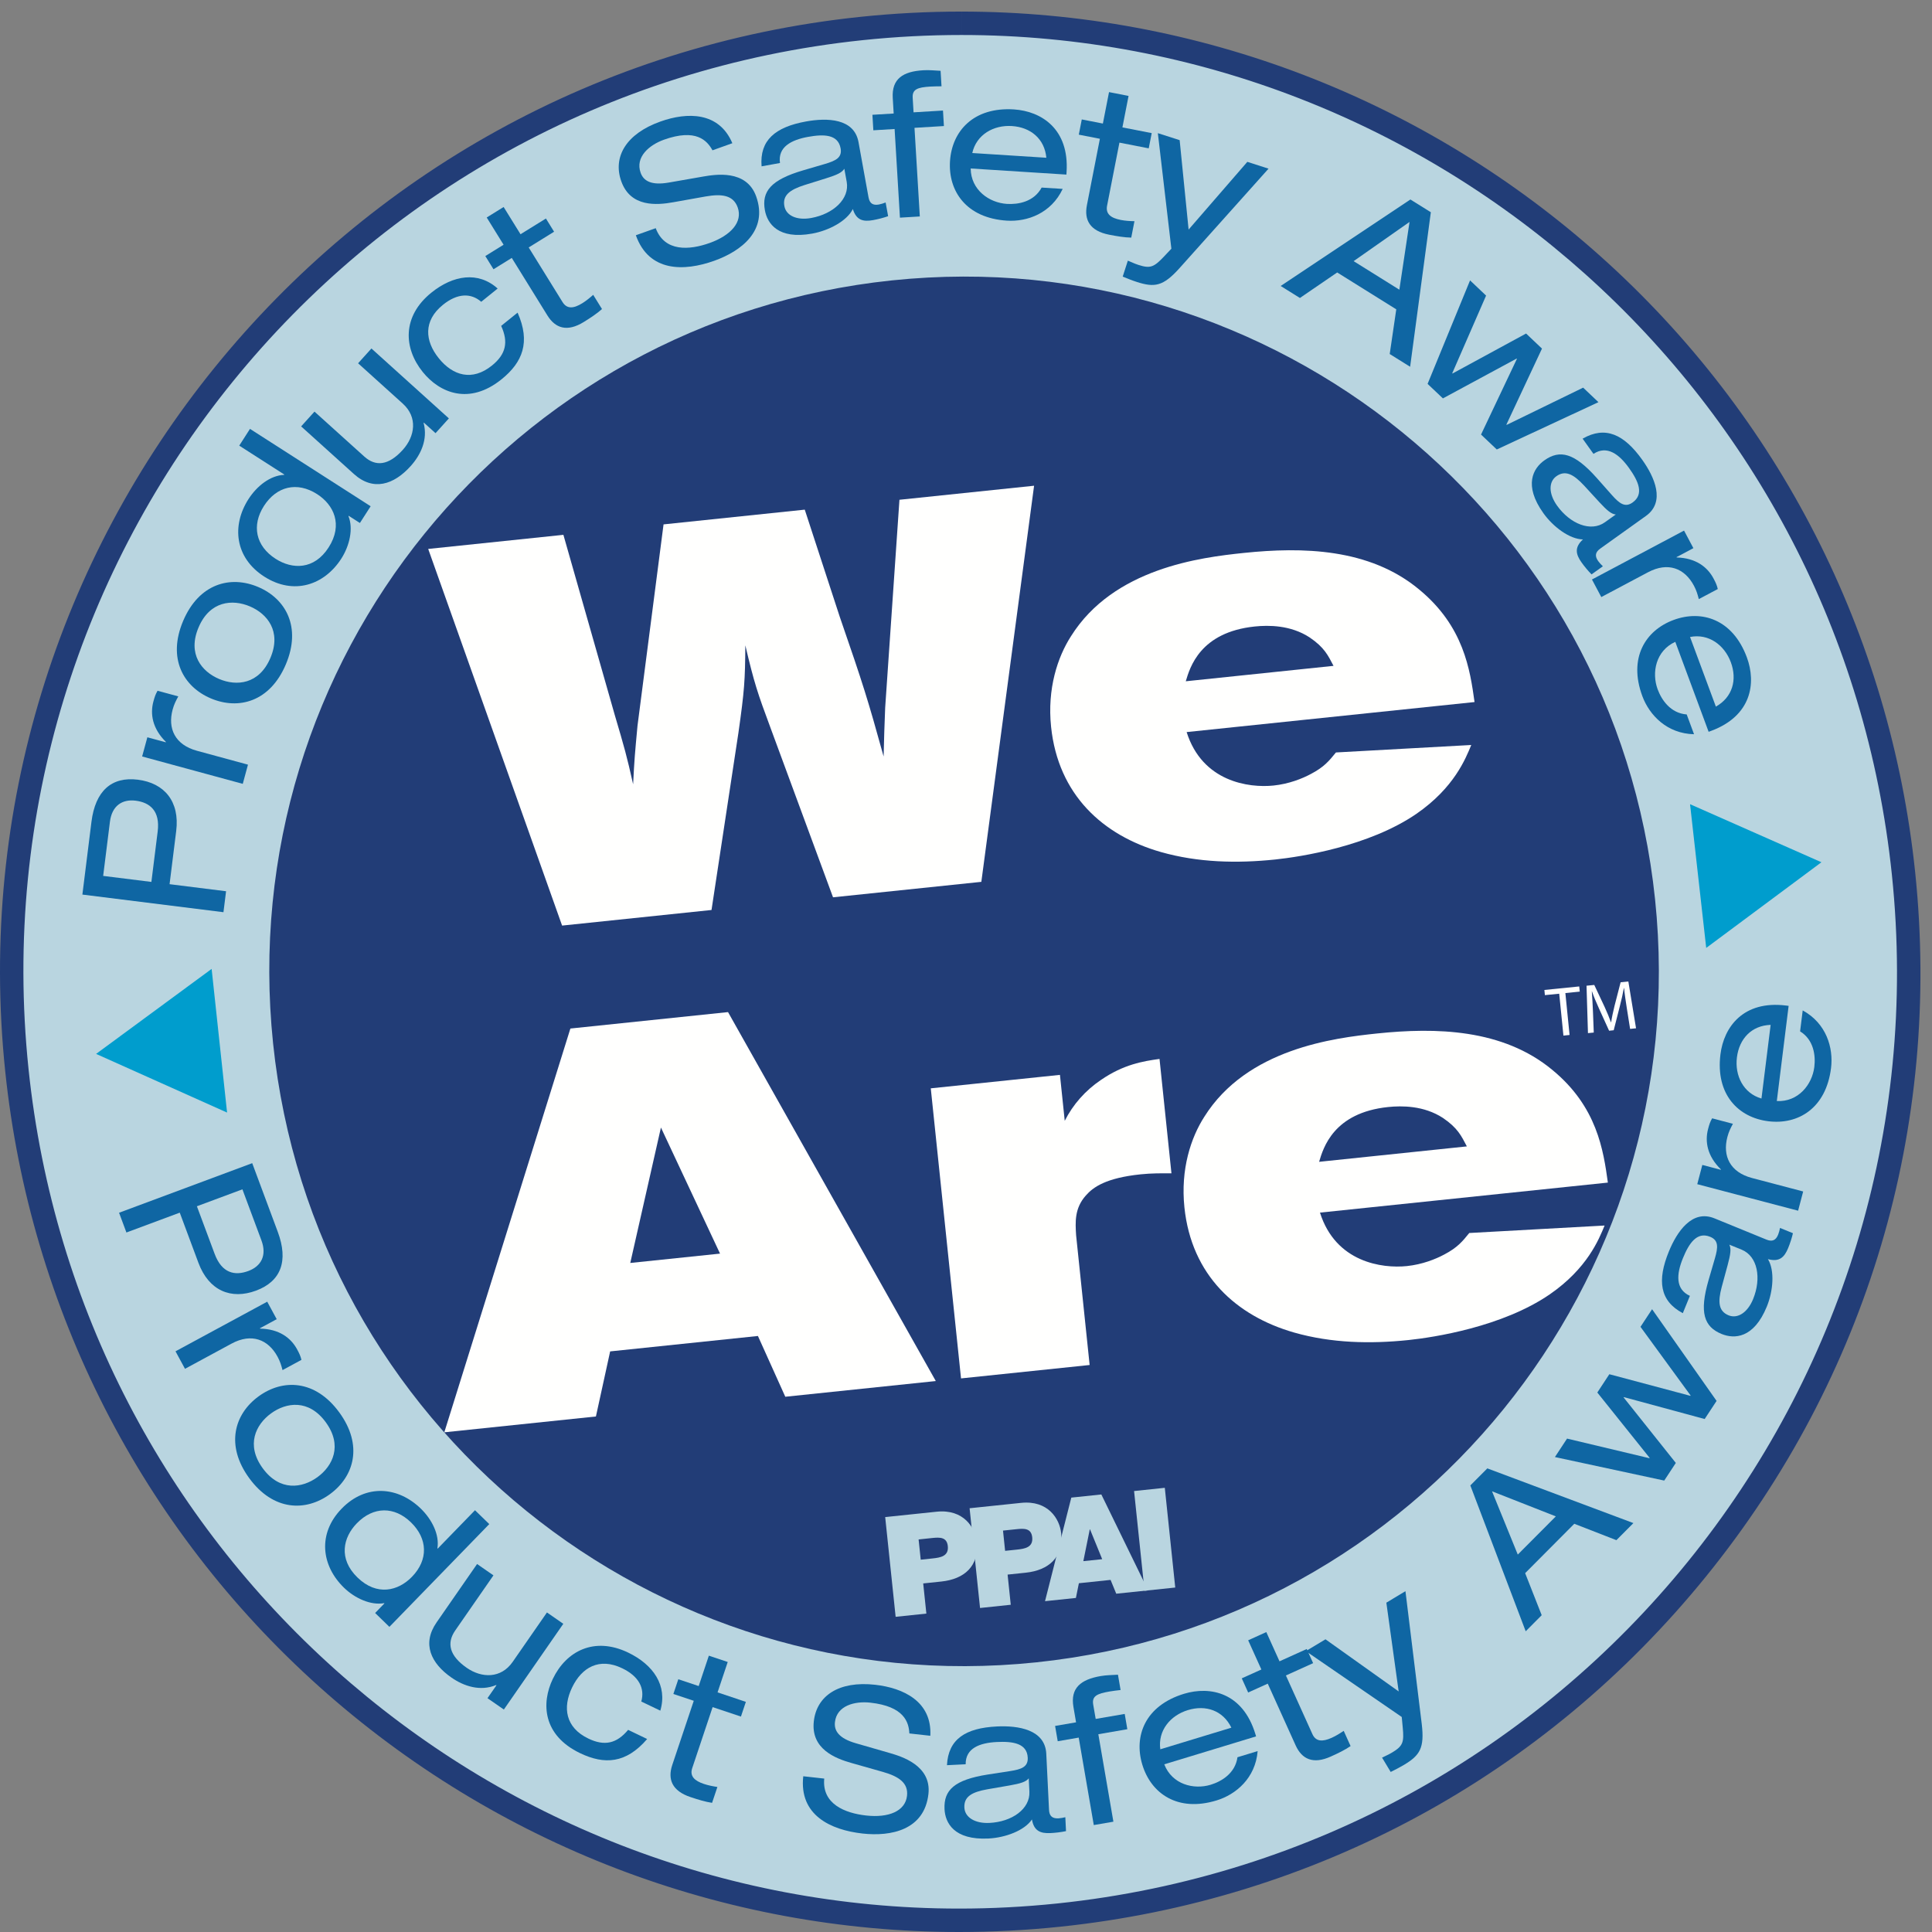
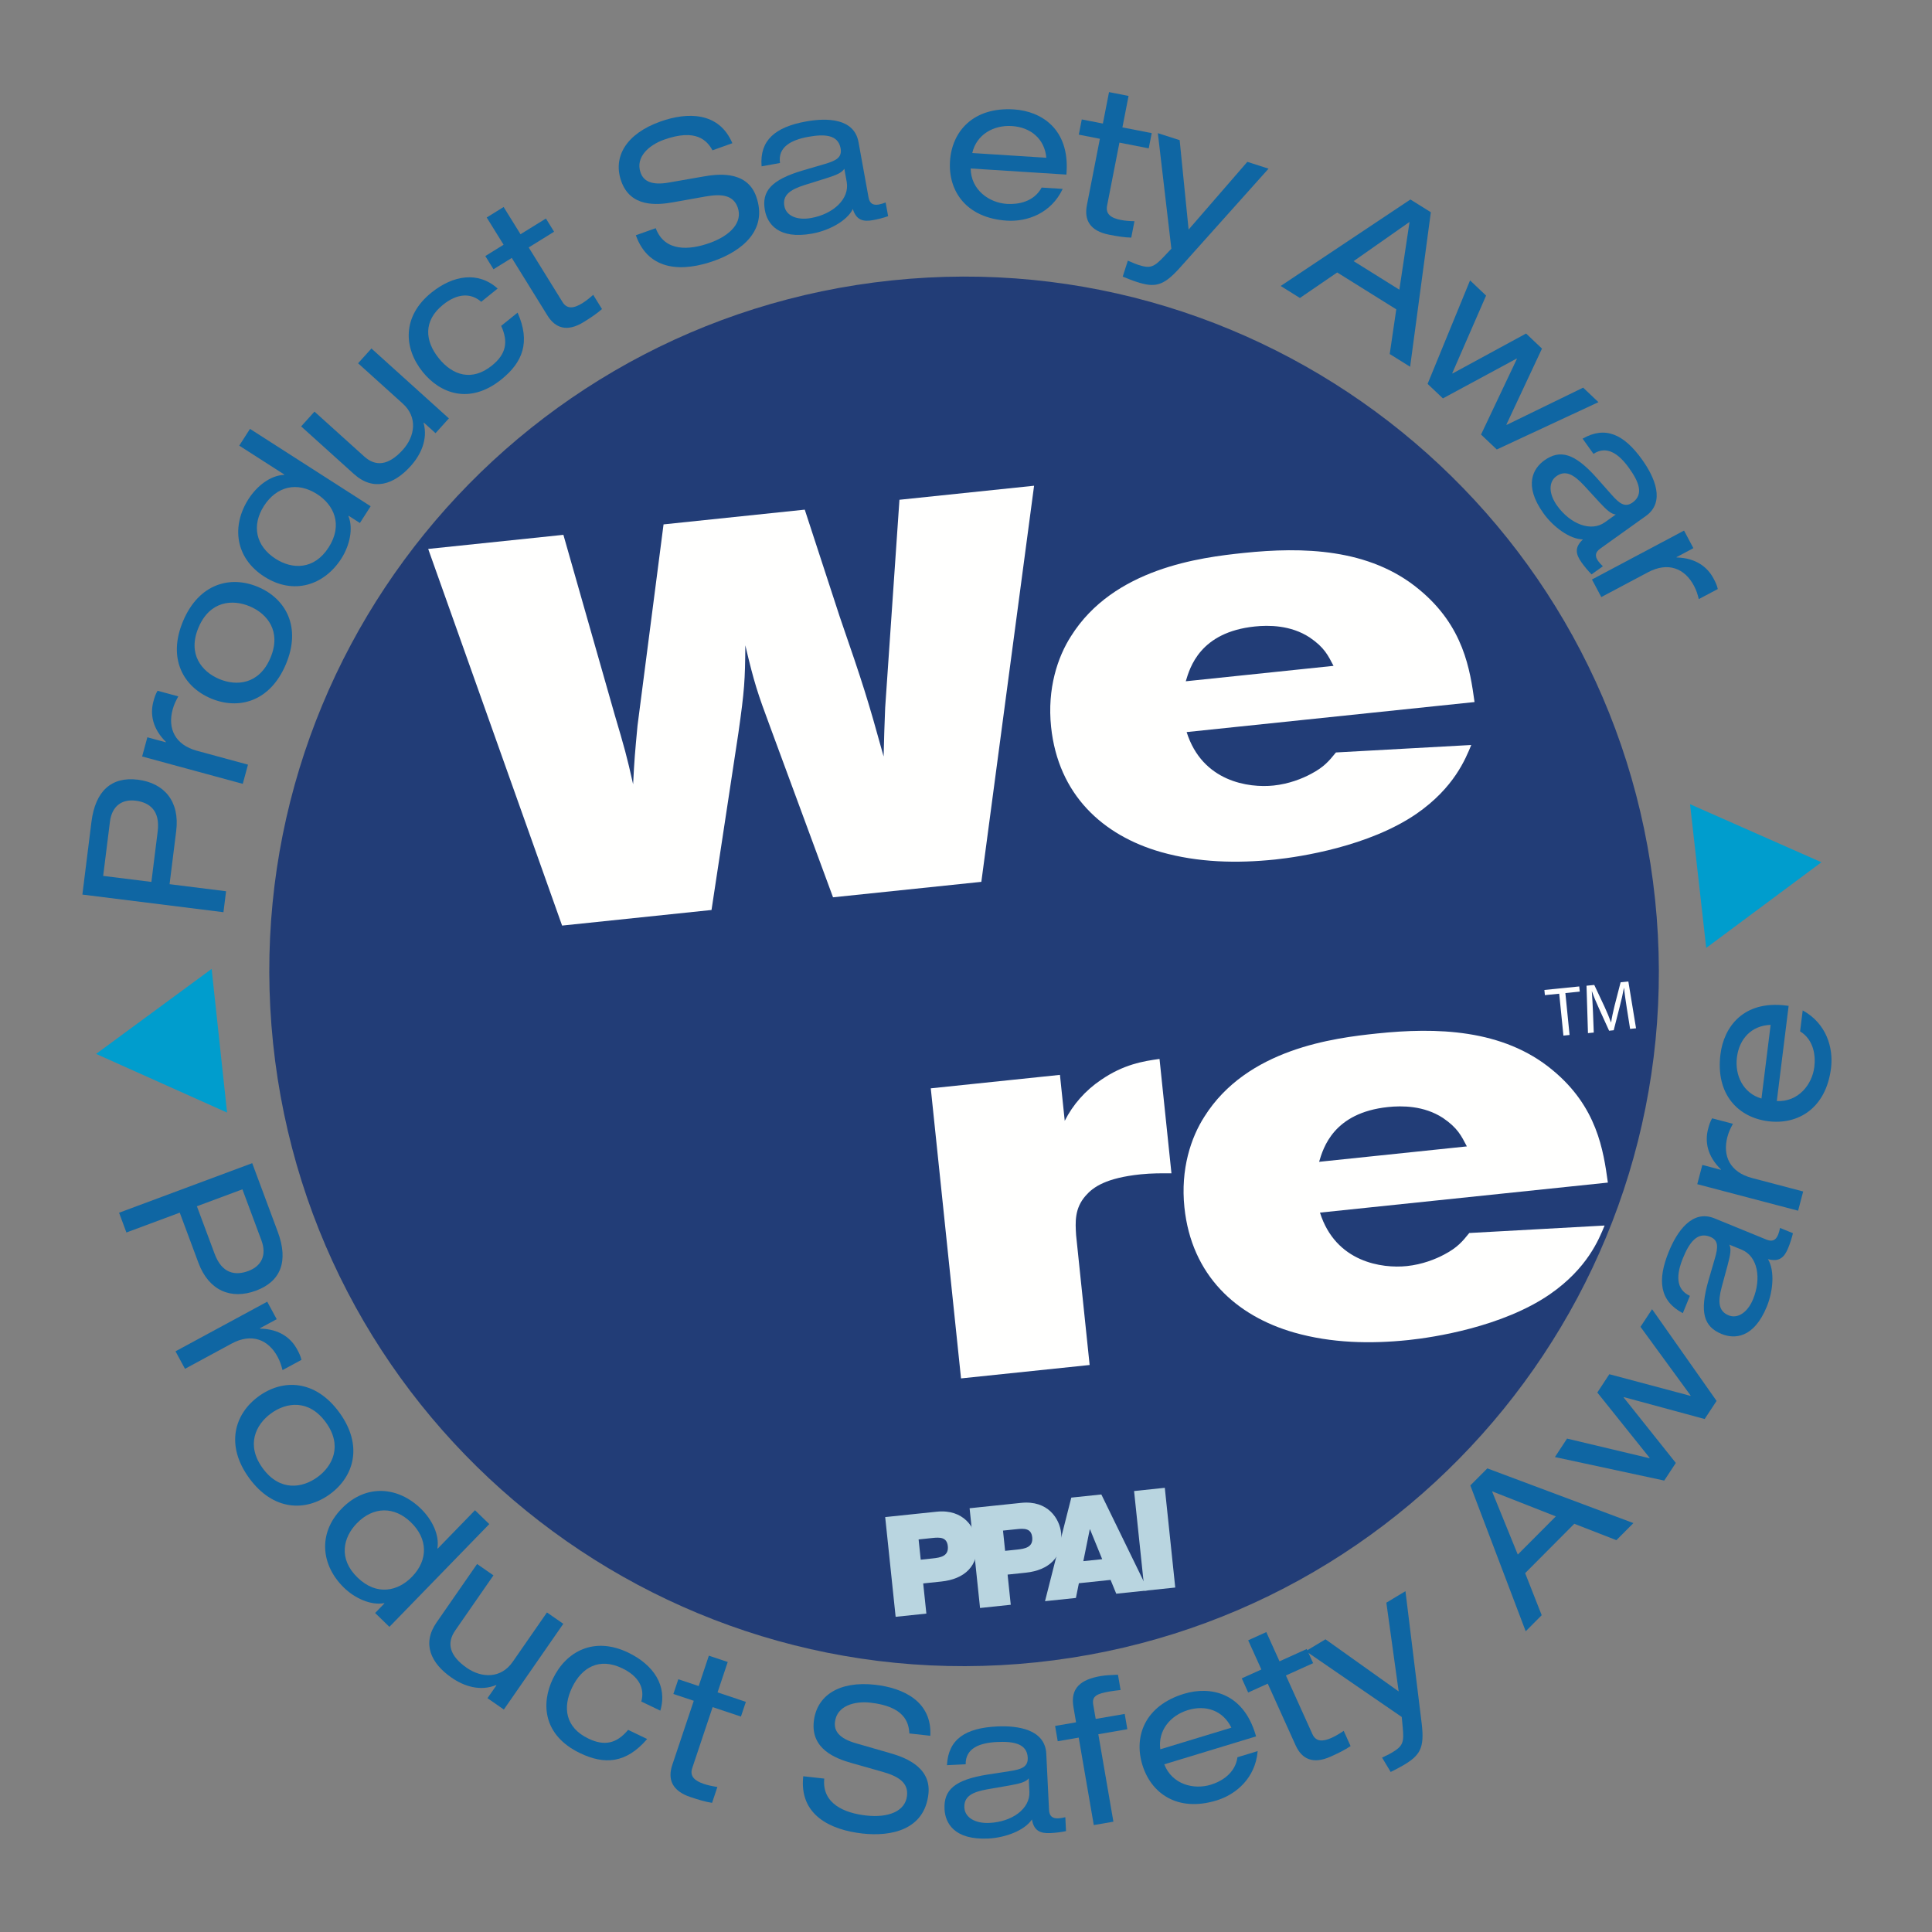
<svg xmlns="http://www.w3.org/2000/svg" width="150px" height="150px" viewBox="0 0 150 150" version="1.1">
  <rect x="0" y="0" width="150" height="150" fill="#808080" stroke="none" />
  <title>Logo PSA</title>
  <desc>Created with Sketch.</desc>
  <g id="Page-1" stroke="none" stroke-width="1" fill="none" fill-rule="evenodd">
    <g id="Superior-Compliance" transform="translate(-886, -872)">
      <g id="Group-2" transform="translate(300, 871)">
        <g id="Logo-PSA_WeAre-ppai_icon_c" transform="translate(586, 1)">
          <g id="Icon-PSA">
            <g id="Group-4">
-               <path d="M74.461,149.091 C36.683,149.091 5.235,120.716 1.31,83.088 C-2.901,42.704 26.527,6.423 66.911,2.211 C69.475,1.943 72.075,1.808 74.638,1.808 C112.416,1.808 143.865,30.183 147.788,67.811 C149.829,87.374 144.129,106.56 131.738,121.835 C119.348,137.112 101.75,146.647 82.187,148.687 C79.624,148.955 77.024,149.091 74.461,149.091" id="Fill-1" fill="#B9D5E0" />
-               <path d="M74.642,0.899 L74.642,2.717 L74.64,0.899 C72.043,0.899 69.411,1.035 66.816,1.306 C25.935,5.571 -3.857,42.3 0.406,83.183 C2.33,101.63 10.992,118.598 24.795,130.962 C38.501,143.239 56.139,150 74.461,150 C77.055,150 79.686,149.863 82.282,149.593 C102.086,147.527 119.901,137.873 132.445,122.408 C144.987,106.944 150.758,87.521 148.693,67.717 C146.769,49.27 138.107,32.302 124.305,19.937 C110.599,7.66 92.962,0.899 74.642,0.899 Z M74.638,2.717 C111.416,2.715 142.985,30.518 146.885,67.905 C151.051,107.854 122.043,143.617 82.094,147.784 C79.531,148.051 76.982,148.182 74.461,148.182 C37.683,148.182 6.114,120.381 2.215,82.995 C-1.952,43.044 27.056,7.282 67.005,3.115 C69.568,2.848 72.117,2.717 74.638,2.717 L74.638,2.717 Z" id="Fill-3" fill="#223D77" />
-             </g>
+               </g>
            <path d="M128.499,69.822 C131.589,99.451 110.075,125.975 80.445,129.065 C50.816,132.156 24.293,110.642 21.203,81.013 C18.112,51.384 39.626,24.859 69.255,21.769 C98.884,18.68 125.408,40.194 128.499,69.822" id="Fill-5" fill="#223D77" />
            <path d="M33.245,42.619 L43.742,41.524 L47.738,55.54 C48.466,57.999 48.669,58.707 49.155,60.891 C49.253,58.946 49.294,58.514 49.496,56.344 L51.518,40.713 L62.481,39.569 L65.195,47.877 C67.042,53.226 67.365,54.266 68.604,58.734 C68.639,57.012 68.671,56.493 68.725,54.94 L69.833,38.802 L80.286,37.712 L76.191,68.466 L64.676,69.666 L59.824,56.514 C58.809,53.785 58.559,53.037 57.867,50.102 C57.849,52.81 57.801,53.588 57.33,56.901 L55.242,70.651 L43.641,71.862 L33.245,42.619" id="Fill-6" fill="#FFFFFE" />
            <path d="M103.535,51.697 C103.107,50.882 102.828,50.267 101.673,49.485 C100.198,48.523 98.481,48.53 97.418,48.641 C93.168,49.084 92.381,51.828 92.063,52.894 L103.535,51.697 Z M92.13,56.838 C93.35,60.705 96.965,61.187 98.877,60.989 C100.068,60.865 101.099,60.456 101.79,60.084 C102.808,59.548 103.188,59.078 103.722,58.421 L114.228,57.841 C113.783,58.918 112.899,61.158 109.975,63.182 C106.286,65.715 100.958,66.527 99.005,66.732 C96.029,67.042 93.015,66.97 90.137,66.153 C85.621,64.862 82.156,61.702 81.606,56.432 C81.296,53.457 82.115,51.01 83.15,49.398 C86.465,44.112 93.207,43.28 96.565,42.93 C101.112,42.456 106.32,42.557 110.177,45.764 C113.654,48.623 114.135,52.009 114.483,54.507 L92.13,56.838 L92.13,56.838 Z" id="Fill-7" fill="#FFFFFE" />
-             <path d="M51.315,87.542 L48.934,98.056 L55.903,97.33 L51.315,87.542 Z M44.285,79.855 L56.524,78.579 L72.655,107.224 L60.97,108.443 L58.845,103.725 L47.372,104.922 L46.267,109.975 L34.496,111.204 L44.285,79.855 L44.285,79.855 Z" id="Fill-8" fill="#FFFFFE" />
            <path d="M82.666,87.021 C83.306,85.752 84.266,84.665 85.471,83.851 C87.234,82.636 88.755,82.391 90.025,82.215 L90.951,91.097 C90.177,91.092 89.405,91.086 88.554,91.175 C85.877,91.455 84.876,92.161 84.301,92.822 C83.417,93.816 83.485,94.884 83.549,95.907 L84.599,105.978 L74.614,107.019 L72.265,84.498 L82.294,83.453 L82.666,87.021" id="Fill-9" fill="#FFFFFE" />
            <path d="M113.887,89.006 C113.459,88.191 113.18,87.576 112.025,86.794 C110.55,85.832 108.833,85.839 107.77,85.95 C103.521,86.393 102.733,89.137 102.415,90.203 L113.887,89.006 Z M102.482,94.147 C103.701,98.015 107.316,98.496 109.229,98.298 C110.419,98.174 111.451,97.765 112.142,97.394 C113.16,96.857 113.541,96.387 114.074,95.73 L124.581,95.15 C124.134,96.228 123.251,98.467 120.326,100.491 C116.638,103.024 111.31,103.836 109.356,104.041 C106.382,104.351 103.366,104.279 100.49,103.462 C95.973,102.171 92.507,99.011 91.958,93.741 C91.648,90.766 92.466,88.319 93.502,86.707 C96.816,81.422 103.56,80.59 106.916,80.239 C111.463,79.765 116.671,79.866 120.529,83.073 C124.005,85.932 124.487,89.319 124.835,91.816 L102.482,94.147 L102.482,94.147 Z" id="Fill-10" fill="#FFFFFE" />
            <path d="M12.242,64.56 C12.443,62.95 11.635,62.304 10.531,62.165 C9.487,62.035 8.69,62.558 8.535,63.8 L8.01,68.005 L11.754,68.472 L12.242,64.56 Z M6.396,69.455 L7.1,63.809 C7.402,61.401 8.664,60.28 10.704,60.535 C12.759,60.793 13.968,62.22 13.68,64.521 L13.165,68.648 L17.552,69.196 L17.349,70.823 L6.396,69.455 L6.396,69.455 Z" id="Fill-11" fill="#0F66A3" />
            <path d="M11.035,58.733 L11.441,57.242 L12.873,57.632 L12.88,57.602 C11.834,56.565 11.644,55.439 11.912,54.455 C12.013,54.083 12.081,53.893 12.233,53.63 L13.843,54.068 C13.651,54.416 13.515,54.684 13.405,55.085 C13.003,56.562 13.588,57.826 15.288,58.289 L19.253,59.368 L18.848,60.858 L11.035,58.733" id="Fill-12" fill="#0F66A3" />
            <path d="M15.415,48.715 C14.541,50.779 15.659,52.142 17.011,52.715 C18.364,53.289 20.12,53.144 20.995,51.079 C21.869,49.015 20.751,47.652 19.399,47.079 C18.046,46.505 16.289,46.652 15.415,48.715 Z M14.219,48.209 C15.45,45.305 17.889,44.66 20.038,45.571 C22.188,46.48 23.42,48.681 22.191,51.585 C20.961,54.489 18.521,55.134 16.372,54.225 C14.223,53.314 12.99,51.112 14.219,48.209 L14.219,48.209 Z" id="Fill-13" fill="#0F66A3" />
            <path d="M25.515,42.501 C26.651,40.731 25.91,39.193 24.623,38.366 C23.062,37.365 21.47,37.758 20.493,39.28 C19.526,40.79 19.842,42.388 21.402,43.388 C22.69,44.214 24.39,44.256 25.515,42.501 Z M27.071,40.046 L27.054,40.073 C27.445,41.039 27.143,42.369 26.5,43.371 C25.183,45.425 22.807,46.235 20.518,44.768 C18.228,43.3 17.975,40.805 19.292,38.749 C19.943,37.735 20.983,36.913 22.058,36.868 L22.075,36.844 L18.575,34.599 L19.409,33.298 L28.777,39.305 L27.943,40.605 L27.071,40.046 L27.071,40.046 Z" id="Fill-14" fill="#0F66A3" />
            <path d="M34.851,32.484 L33.815,33.631 L32.909,32.813 L32.888,32.836 C33.239,34.131 32.655,35.332 31.879,36.192 C30.574,37.638 28.98,38.157 27.477,36.801 L23.381,33.105 L24.417,31.957 L28.284,35.446 C29.166,36.244 30.169,36.149 31.277,34.921 C32.219,33.876 32.45,32.398 31.268,31.333 L27.802,28.205 L28.838,27.057 L34.851,32.484" id="Fill-15" fill="#0F66A3" />
            <path d="M40.186,24.273 C41.205,26.568 40.575,28.128 38.94,29.448 C36.437,31.467 34.143,30.518 32.823,28.882 C31.319,27.017 31.218,24.555 33.492,22.721 C35.176,21.363 37.124,21.043 38.637,22.403 L37.363,23.431 C36.558,22.731 35.511,22.761 34.392,23.664 C32.852,24.906 32.982,26.47 34.069,27.817 C35.155,29.165 36.657,29.623 38.197,28.379 C39.279,27.506 39.49,26.561 38.91,25.301 L40.186,24.273" id="Fill-16" fill="#0F66A3" />
            <path d="M37.788,16.886 L39.102,16.071 L40.413,18.186 L42.385,16.966 L43.019,17.991 L41.048,19.212 L43.677,23.455 C44.018,24.006 44.535,23.96 45.205,23.545 C45.507,23.358 45.785,23.131 46.055,22.891 L46.739,23.995 C46.341,24.35 45.864,24.665 45.325,24.999 C44.036,25.796 43.12,25.491 42.501,24.493 L39.734,20.025 L38.315,20.905 L37.68,19.88 L39.098,19.001 L37.788,16.886" id="Fill-17" fill="#0F66A3" />
            <path d="M50.91,17.716 C51.603,19.569 53.521,19.427 55.093,18.867 C56.737,18.281 57.679,17.242 57.275,16.105 C56.937,15.158 56.055,15.031 54.789,15.253 L52.291,15.699 C50.982,15.936 48.956,16.1 48.236,14.076 C47.562,12.185 48.61,10.385 51.274,9.436 C53.355,8.694 55.823,8.667 56.859,11.119 L55.317,11.67 C54.895,10.901 54.036,9.96 51.547,10.847 C50.412,11.252 49.302,12.188 49.737,13.411 C49.965,14.051 50.568,14.41 51.928,14.173 L54.63,13.701 C55.496,13.557 57.952,13.125 58.709,15.25 C59.653,17.898 57.549,19.501 55.453,20.247 C53.11,21.082 50.389,21.134 49.367,18.265 L50.91,17.716" id="Fill-18" fill="#0F66A3" />
            <path d="M65.553,13.099 C65.372,13.399 64.981,13.58 64.149,13.84 L62.469,14.365 C61.312,14.733 60.746,15.165 60.898,16 C61.033,16.746 61.872,17.127 62.982,16.925 C64.699,16.615 65.977,15.44 65.738,14.117 L65.553,13.099 Z M59.129,12.915 C58.965,10.886 60.193,9.864 62.578,9.431 C64.206,9.136 66.317,9.176 66.654,11.031 L67.431,15.316 C67.516,15.789 67.767,15.963 68.239,15.878 C68.407,15.847 68.614,15.778 68.76,15.72 L68.954,16.785 C68.6,16.911 68.148,17.025 67.784,17.09 C67.025,17.229 66.484,17.106 66.215,16.229 C65.755,17.161 64.352,17.902 63.06,18.136 C60.415,18.615 59.574,17.355 59.386,16.322 C59.122,14.862 59.852,13.96 62.356,13.225 L64.055,12.727 C64.891,12.481 65.395,12.233 65.265,11.519 C65.067,10.424 63.965,10.404 62.733,10.627 C61.426,10.865 60.38,11.415 60.558,12.655 L59.129,12.915 L59.129,12.915 Z" id="Fill-19" fill="#0F66A3" />
-             <path d="M69.313,7.609 C69.223,6.112 70.118,5.547 71.676,5.455 C72.155,5.425 72.576,5.477 73.027,5.497 L73.099,6.7 C72.805,6.703 72.51,6.705 72.233,6.721 C71.23,6.782 70.821,6.931 70.861,7.594 L70.928,8.721 L73.213,8.583 L73.285,9.786 L71.001,9.925 L71.414,16.806 L69.871,16.899 L69.457,10.016 L67.806,10.116 L67.734,8.912 L69.385,8.813 L69.313,7.609" id="Fill-20" fill="#0F66A3" />
            <path d="M81.238,12.248 C81.1,10.769 80.012,9.879 78.563,9.786 C77.144,9.695 75.811,10.446 75.487,11.881 L81.238,12.248 Z M75.364,13.081 C75.38,14.754 76.804,15.743 78.176,15.831 C79.055,15.886 80.275,15.671 80.873,14.563 L82.507,14.666 C81.613,16.561 79.758,17.233 78.171,17.131 C75.025,16.93 73.61,14.843 73.758,12.513 C73.907,10.185 75.576,8.295 78.722,8.495 C80.85,8.632 83.023,10.009 82.808,13.355 L82.796,13.555 L75.364,13.081 L75.364,13.081 Z" id="Fill-21" fill="#0F66A3" />
            <path d="M86.105,7.151 L87.621,7.448 L87.144,9.891 L89.419,10.335 L89.187,11.518 L86.912,11.073 L85.953,15.971 C85.829,16.607 86.239,16.924 87.013,17.076 C87.361,17.144 87.719,17.166 88.079,17.174 L87.83,18.448 C87.297,18.438 86.734,18.343 86.111,18.222 C84.625,17.931 84.161,17.085 84.387,15.931 L85.395,10.775 L83.758,10.455 L83.989,9.273 L85.627,9.593 L86.105,7.151" id="Fill-22" fill="#0F66A3" />
            <path d="M96.842,12.566 L98.489,13.095 L91.559,20.839 C90.3,22.236 89.636,22.331 88.267,21.892 C87.899,21.775 87.54,21.627 87.167,21.475 L87.565,20.238 C87.825,20.338 88.045,20.457 88.399,20.571 C89.312,20.864 89.593,20.743 90.381,19.908 L90.945,19.31 L89.895,10.339 L91.588,10.881 L92.283,17.824 L96.842,12.566" id="Fill-23" fill="#0F66A3" />
            <path d="M109.436,17.231 L105.095,20.275 L108.646,22.492 L109.436,17.231 Z M108.406,24.017 L103.82,21.154 L100.925,23.135 L99.432,22.203 L109.504,15.489 L111.09,16.478 L109.482,28.475 L107.897,27.486 L108.406,24.017 L108.406,24.017 Z" id="Fill-24" fill="#0F66A3" />
            <polyline id="Fill-25" fill="#0F66A3" points="122.915 30.097 124.103 31.224 116.21 34.897 114.987 33.739 117.772 27.861 117.75 27.84 112.027 30.931 110.838 29.804 114.135 21.769 115.379 22.95 112.752 28.977 112.774 28.998 118.485 25.895 119.719 27.065 116.956 32.965 116.979 32.987 122.915 30.097" />
            <path d="M125.449,39.946 C125.1,39.911 124.77,39.634 124.178,38.993 L122.987,37.697 C122.16,36.808 121.528,36.482 120.836,36.975 C120.221,37.415 120.234,38.337 120.889,39.255 C121.905,40.675 123.513,41.331 124.606,40.548 L125.449,39.946 Z M122.874,34.058 C124.636,33.044 126.086,33.717 127.497,35.691 C128.458,37.035 129.323,38.962 127.789,40.059 L124.244,42.593 C123.855,42.871 123.805,43.173 124.083,43.563 C124.182,43.701 124.333,43.859 124.447,43.966 L123.567,44.595 C123.301,44.329 123.007,43.971 122.792,43.669 C122.343,43.04 122.222,42.5 122.901,41.881 C121.862,41.863 120.592,40.911 119.828,39.843 C118.265,37.655 119.046,36.355 119.9,35.745 C121.107,34.883 122.235,35.158 123.972,37.109 L125.146,38.435 C125.725,39.085 126.165,39.435 126.756,39.012 C127.661,38.365 127.208,37.359 126.48,36.341 C125.707,35.26 124.763,34.55 123.717,35.238 L122.874,34.058 L122.874,34.058 Z" id="Fill-26" fill="#0F66A3" />
            <path d="M130.749,41.195 L131.474,42.559 L130.164,43.255 L130.178,43.282 C131.651,43.321 132.559,44.012 133.037,44.912 C133.219,45.253 133.298,45.437 133.369,45.732 L131.895,46.515 C131.796,46.131 131.713,45.842 131.517,45.475 C130.799,44.124 129.508,43.604 127.954,44.429 L124.325,46.356 L123.599,44.992 L130.749,41.195" id="Fill-27" fill="#0F66A3" />
-             <path d="M133.22,54.861 C134.515,54.134 134.886,52.775 134.381,51.414 C133.886,50.081 132.657,49.168 131.215,49.455 L133.22,54.861 Z M130.069,49.832 C128.546,50.528 128.222,52.231 128.7,53.52 C129.006,54.346 129.7,55.375 130.955,55.469 L131.525,57.006 C129.431,56.959 128.064,55.537 127.51,54.045 C126.414,51.088 127.745,48.946 129.934,48.135 C132.122,47.323 134.529,48.079 135.625,51.035 C136.366,53.035 135.992,55.581 132.847,56.747 L132.658,56.817 L130.069,49.832 L130.069,49.832 Z" id="Fill-28" fill="#0F66A3" />
            <polyline id="Fill-29" fill="#009DCD" points="7.461 81.825 16.431 75.226 17.63 86.38 7.461 81.825" />
            <path d="M16.663,97.346 C17.228,98.866 18.242,99.066 19.285,98.678 C20.27,98.312 20.735,97.479 20.298,96.305 L18.821,92.339 L15.287,93.654 L16.663,97.346 Z M19.582,90.308 L21.565,95.636 C22.412,97.91 21.811,99.485 19.885,100.202 C17.945,100.925 16.215,100.217 15.406,98.045 L13.956,94.15 L9.815,95.691 L9.244,94.157 L19.582,90.308 L19.582,90.308 Z" id="Fill-30" fill="#0F66A3" />
            <path d="M20.747,101.063 L21.483,102.421 L20.178,103.127 L20.193,103.154 C21.667,103.183 22.581,103.865 23.066,104.761 C23.25,105.101 23.332,105.285 23.405,105.579 L21.936,106.375 C21.835,105.99 21.748,105.703 21.55,105.336 C20.822,103.991 19.526,103.48 17.977,104.319 L14.363,106.275 L13.627,104.916 L20.747,101.063" id="Fill-31" fill="#0F66A3" />
            <path d="M25.292,110.422 C23.969,108.612 22.225,108.873 21.039,109.739 C19.854,110.605 19.076,112.188 20.399,113.997 C21.722,115.807 23.465,115.547 24.652,114.681 C25.837,113.815 26.615,112.232 25.292,110.422 Z M26.34,109.656 C28.201,112.202 27.504,114.626 25.619,116.004 C23.735,117.382 21.212,117.311 19.351,114.765 C17.49,112.218 18.187,109.793 20.073,108.416 C21.956,107.039 24.479,107.11 26.34,109.656 L26.34,109.656 Z" id="Fill-32" fill="#0F66A3" />
            <path d="M27.753,122.475 C29.259,123.941 30.915,123.524 31.981,122.426 C33.274,121.097 33.206,119.459 31.91,118.198 C30.624,116.948 28.996,116.94 27.704,118.269 C26.637,119.366 26.256,121.022 27.753,122.475 Z M29.846,124.489 L29.825,124.468 C28.799,124.658 27.556,124.096 26.704,123.266 C24.953,121.565 24.634,119.078 26.528,117.128 C28.425,115.177 30.919,115.425 32.67,117.128 C33.535,117.967 34.131,119.15 33.96,120.212 L33.982,120.235 L36.879,117.254 L37.988,118.33 L30.233,126.309 L29.125,125.233 L29.846,124.489 L29.846,124.489 Z" id="Fill-33" fill="#0F66A3" />
            <path d="M39.119,132.728 L37.848,131.847 L38.545,130.844 L38.519,130.826 C37.279,131.339 36.013,130.914 35.06,130.253 C33.46,129.143 32.742,127.628 33.895,125.965 L37.041,121.429 L38.311,122.311 L35.342,126.592 C34.664,127.57 34.885,128.551 36.245,129.494 C37.402,130.295 38.897,130.336 39.805,129.026 L42.465,125.191 L43.735,126.071 L39.119,132.728" id="Fill-34" fill="#0F66A3" />
            <path d="M50.245,135.016 C48.608,136.922 46.93,137.024 45.036,136.114 C42.139,134.721 42.011,132.242 42.921,130.348 C43.958,128.19 46.138,127.042 48.77,128.306 C50.721,129.245 51.845,130.865 51.267,132.815 L49.79,132.106 C50.079,131.078 49.602,130.146 48.306,129.524 C46.524,128.667 45.167,129.455 44.417,131.016 C43.668,132.575 43.899,134.127 45.682,134.983 C46.935,135.585 47.879,135.371 48.768,134.306 L50.245,135.016" id="Fill-35" fill="#0F66A3" />
            <path d="M55.035,128.546 L56.501,129.036 L55.711,131.396 L57.909,132.132 L57.526,133.275 L55.328,132.54 L53.745,137.273 C53.538,137.888 53.905,138.255 54.652,138.505 C54.989,138.617 55.341,138.686 55.698,138.741 L55.285,139.972 C54.757,139.893 54.211,139.725 53.61,139.525 C52.174,139.045 51.823,138.145 52.195,137.031 L53.864,132.049 L52.281,131.519 L52.664,130.376 L54.246,130.906 L55.035,128.546" id="Fill-36" fill="#0F66A3" />
            <path d="M63.994,138.089 C63.805,140.058 65.59,140.771 67.249,140.956 C68.984,141.149 70.285,140.625 70.42,139.428 C70.531,138.431 69.794,137.928 68.559,137.574 L66.117,136.881 C64.836,136.521 62.945,135.78 63.184,133.645 C63.406,131.65 65.135,130.491 67.945,130.805 C70.141,131.05 72.371,132.106 72.23,134.765 L70.602,134.584 C70.56,133.708 70.199,132.486 67.574,132.194 C66.376,132.06 64.968,132.415 64.825,133.705 C64.749,134.381 65.134,134.969 66.459,135.349 L69.095,136.109 C69.938,136.359 72.333,137.046 72.083,139.287 C71.771,142.082 69.18,142.601 66.968,142.355 C64.496,142.079 62.027,140.933 62.365,137.908 L63.994,138.089" id="Fill-37" fill="#0F66A3" />
            <path d="M79.871,138.069 C79.653,138.343 79.241,138.472 78.382,138.622 L76.647,138.923 C75.45,139.136 74.832,139.492 74.874,140.342 C74.911,141.098 75.694,141.586 76.822,141.531 C78.565,141.446 79.987,140.447 79.922,139.104 L79.871,138.069 Z M73.522,137.049 C73.624,135.015 74.975,134.161 77.399,134.042 C79.052,133.961 81.141,134.277 81.233,136.161 L81.446,140.515 C81.469,140.994 81.695,141.199 82.175,141.176 C82.345,141.167 82.559,141.126 82.712,141.088 L82.765,142.168 C82.398,142.248 81.935,142.302 81.565,142.32 C80.793,142.357 80.273,142.167 80.12,141.261 C79.543,142.125 78.054,142.678 76.741,142.742 C74.055,142.874 73.384,141.514 73.333,140.463 C73.26,138.981 74.104,138.181 76.685,137.775 L78.435,137.505 C79.295,137.369 79.828,137.189 79.793,136.464 C79.739,135.351 78.647,135.188 77.396,135.249 C76.068,135.314 74.958,135.725 74.974,136.977 L73.522,137.049 L73.522,137.049 Z" id="Fill-38" fill="#0F66A3" />
            <path d="M83.342,132.532 C83.087,131.055 83.915,130.395 85.452,130.13 C85.925,130.048 86.348,130.054 86.798,130.024 L87.002,131.212 C86.711,131.245 86.419,131.281 86.145,131.327 C85.155,131.498 84.765,131.691 84.877,132.345 L85.069,133.457 L87.323,133.069 L87.526,134.256 L85.274,134.645 L86.444,141.435 L84.921,141.698 L83.751,134.907 L82.122,135.189 L81.917,134.001 L83.545,133.721 L83.342,132.532" id="Fill-39" fill="#0F66A3" />
            <path d="M95.603,134.136 C94.953,132.798 93.62,132.348 92.23,132.771 C90.869,133.185 89.885,134.357 90.086,135.815 L95.603,134.136 Z M90.394,136.982 C90.998,138.543 92.678,138.969 93.995,138.568 C94.838,138.312 95.906,137.68 96.076,136.432 L97.644,135.955 C97.472,138.044 95.97,139.325 94.447,139.787 C91.43,140.707 89.371,139.25 88.691,137.016 C88.01,134.782 88.909,132.425 91.925,131.506 C93.966,130.885 96.486,131.411 97.464,134.62 L97.522,134.813 L90.394,136.982 L90.394,136.982 Z" id="Fill-40" fill="#0F66A3" />
            <path d="M96.908,127.352 L98.315,126.714 L99.341,128.984 L101.455,128.028 L101.951,129.127 L99.837,130.083 L101.893,134.633 C102.16,135.225 102.678,135.245 103.396,134.921 C103.721,134.774 104.026,134.585 104.325,134.383 L104.859,135.565 C104.418,135.866 103.904,136.116 103.325,136.376 C101.945,137.002 101.075,136.579 100.592,135.508 L98.428,130.718 L96.907,131.405 L96.411,130.306 L97.933,129.62 L96.908,127.352" id="Fill-41" fill="#0F66A3" />
            <path d="M107.636,124.431 L109.119,123.539 L110.384,133.85 C110.606,135.718 110.242,136.281 109.01,137.022 C108.679,137.22 108.333,137.394 107.973,137.574 L107.303,136.462 C107.55,136.333 107.785,136.245 108.103,136.053 C108.923,135.558 109.019,135.267 108.908,134.125 L108.831,133.306 L101.387,128.192 L102.91,127.275 L108.592,131.322 L107.636,124.431" id="Fill-42" fill="#0F66A3" />
            <path d="M115.841,115.785 L117.84,120.697 L120.795,117.731 L115.841,115.785 Z M122.227,118.306 L118.412,122.139 L119.697,125.404 L118.455,126.652 L114.156,115.329 L115.476,114.005 L126.817,118.252 L125.497,119.578 L122.227,118.306 L122.227,118.306 Z" id="Fill-43" fill="#0F66A3" />
            <polyline id="Fill-44" fill="#0F66A3" points="127.367 103.015 128.267 101.647 133.275 108.766 132.35 110.173 126.075 108.471 126.057 108.496 130.11 113.582 129.211 114.951 120.724 113.125 121.665 111.692 128.06 113.215 128.077 113.188 124.015 108.115 124.948 106.695 131.241 108.373 131.258 108.346 127.367 103.015" />
            <path d="M134.265,96.635 C134.42,96.946 134.362,97.375 134.135,98.217 L133.675,99.915 C133.361,101.091 133.423,101.799 134.209,102.122 C134.91,102.408 135.684,101.905 136.111,100.862 C136.771,99.245 136.468,97.535 135.224,97.025 L134.265,96.635 Z M130.654,101.954 C128.855,101.002 128.652,99.415 129.569,97.168 C130.195,95.638 131.365,93.878 133.112,94.593 L137.146,96.242 C137.59,96.423 137.873,96.304 138.054,95.86 C138.118,95.704 138.171,95.491 138.201,95.336 L139.203,95.746 C139.12,96.113 138.973,96.555 138.833,96.897 C138.541,97.613 138.147,98.003 137.262,97.758 C137.801,98.645 137.671,100.23 137.174,101.446 C136.156,103.936 134.64,103.967 133.666,103.57 C132.293,103.008 131.925,101.906 132.65,99.397 L133.145,97.696 C133.387,96.859 133.449,96.299 132.777,96.025 C131.746,95.604 131.136,96.525 130.663,97.682 C130.159,98.913 130.061,100.093 131.203,100.61 L130.654,101.954 L130.654,101.954 Z" id="Fill-45" fill="#0F66A3" />
            <path d="M131.775,91.94 L132.168,90.445 L133.603,90.823 L133.611,90.793 C132.555,89.765 132.355,88.642 132.615,87.655 C132.712,87.281 132.779,87.09 132.929,86.826 L134.543,87.251 C134.355,87.602 134.22,87.87 134.114,88.273 C133.725,89.753 134.32,91.011 136.024,91.46 L139.998,92.506 L139.605,93.999 L131.775,91.94" id="Fill-46" fill="#0F66A3" />
            <path d="M137.472,79.571 C135.986,79.62 135.032,80.654 134.854,82.095 C134.678,83.505 135.348,84.881 136.76,85.29 L137.472,79.571 Z M137.951,85.485 C139.621,85.568 140.694,84.207 140.863,82.842 C140.972,81.968 140.829,80.735 139.759,80.074 L139.962,78.448 C141.799,79.455 142.357,81.346 142.161,82.925 C141.772,86.054 139.603,87.341 137.289,87.053 C134.973,86.765 133.186,84.986 133.575,81.858 C133.838,79.742 135.343,77.656 138.67,78.07 L138.869,78.095 L137.951,85.485 L137.951,85.485 Z" id="Fill-47" fill="#0F66A3" />
            <polyline id="Fill-48" fill="#009DCD" points="141.415 66.945 132.47 73.596 131.215 62.438 141.415 66.945" />
            <polyline id="Fill-49" fill="#FFFFFE" points="121.056 77.151 119.945 77.262 119.905 76.86 122.611 76.587 122.652 76.988 121.535 77.101 121.861 80.355 121.384 80.404 121.056 77.151" />
            <path d="M126.307,78.287 C126.228,77.779 126.135,77.169 126.094,76.713 L126.077,76.715 C125.995,77.157 125.89,77.634 125.756,78.151 L125.288,79.988 L124.93,80.025 L124.165,78.343 C123.939,77.846 123.745,77.389 123.598,76.964 L123.588,76.966 C123.623,77.422 123.656,78.037 123.679,78.588 L123.74,80.167 L123.289,80.212 L123.177,76.531 L123.779,76.471 L124.581,78.175 C124.778,78.611 124.943,79 125.074,79.37 L125.089,79.368 C125.145,78.99 125.235,78.575 125.351,78.098 L125.824,76.265 L126.425,76.204 L127.022,79.836 L126.561,79.883 L126.307,78.287" id="Fill-50" fill="#FFFFFE" />
            <path d="M71.485,121.094 L72.406,120.996 C73.025,120.932 73.67,120.821 73.588,120.041 C73.515,119.335 72.968,119.349 72.383,119.41 L71.32,119.522 L71.485,121.094 Z M68.726,117.786 L72.716,117.369 C74.82,117.148 75.719,118.611 75.835,119.717 C76.031,121.594 74.865,122.603 73.087,122.789 L71.677,122.937 L71.923,125.279 L69.537,125.529 L68.726,117.786 L68.726,117.786 Z" id="Fill-51" fill="#B9D5E0" />
            <path d="M78.037,120.407 L78.959,120.311 C79.577,120.245 80.223,120.135 80.141,119.355 C80.067,118.649 79.521,118.663 78.935,118.724 L77.873,118.835 L78.037,120.407 Z M75.279,117.1 L79.27,116.683 C81.374,116.462 82.272,117.925 82.387,119.031 C82.584,120.907 81.418,121.917 79.64,122.103 L78.23,122.251 L78.475,124.593 L76.09,124.844 L75.279,117.1 L75.279,117.1 Z" id="Fill-52" fill="#B9D5E0" />
            <path d="M85.574,121.055 L84.63,118.741 L84.609,118.744 L84.11,121.207 L85.574,121.055 Z M83.176,116.274 L85.508,116.03 L89.139,123.476 L86.665,123.735 L86.225,122.663 L83.764,122.922 L83.533,124.064 L81.135,124.315 L83.176,116.274 L83.176,116.274 Z" id="Fill-53" fill="#B9D5E0" />
            <polyline id="Fill-54" fill="#B9D5E0" points="88.049 115.764 90.435 115.513 91.246 123.256 88.861 123.505 88.049 115.764" />
          </g>
        </g>
      </g>
    </g>
  </g>
</svg>